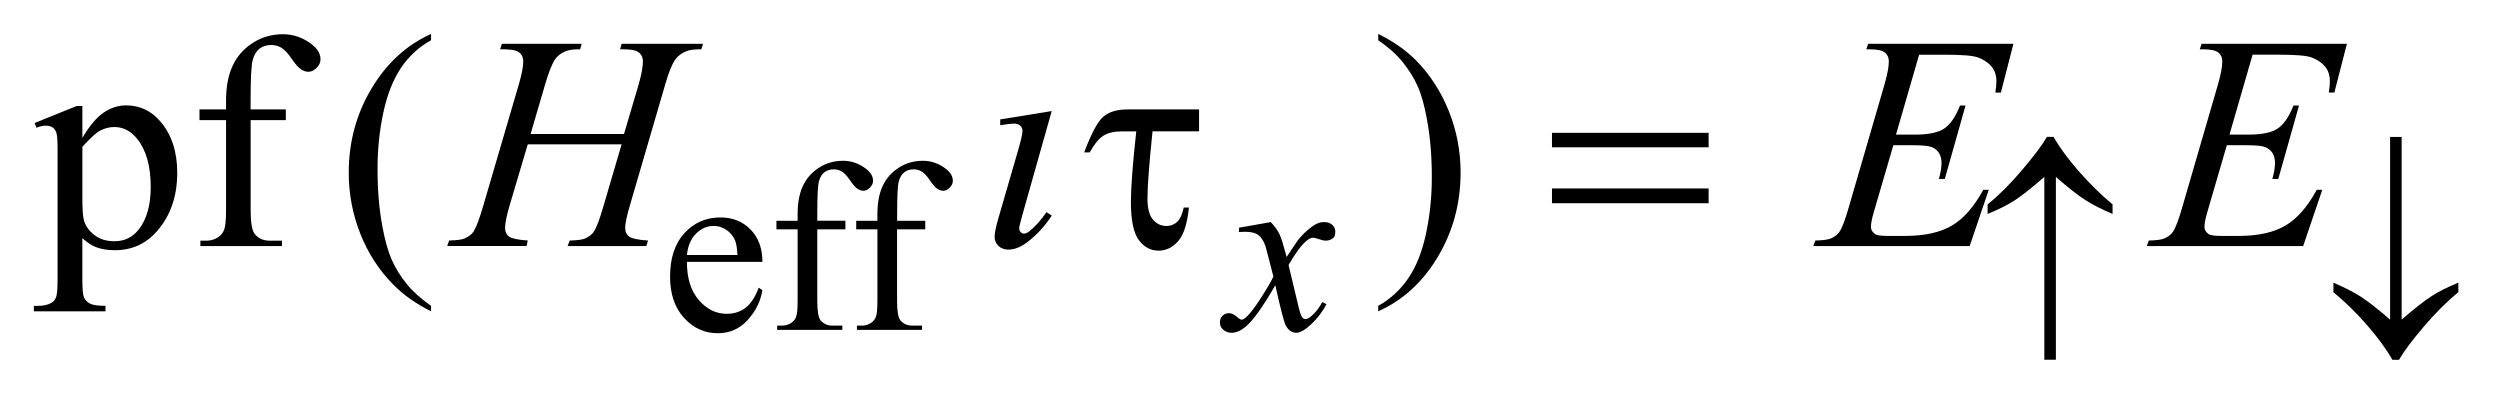
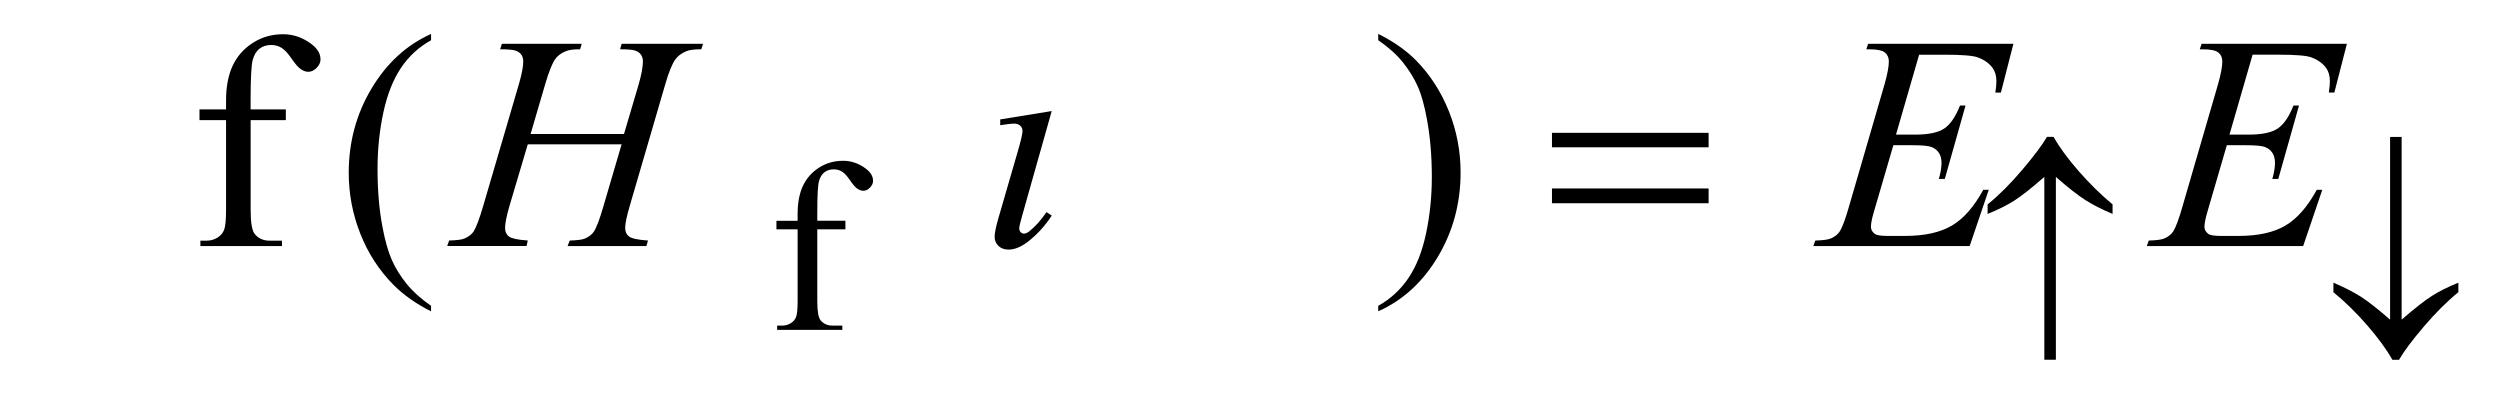
<svg xmlns="http://www.w3.org/2000/svg" stroke-dasharray="none" shape-rendering="auto" font-family="'Dialog'" text-rendering="auto" width="116" fill-opacity="1" color-interpolation="auto" color-rendering="auto" preserveAspectRatio="xMidYMid meet" font-size="12px" viewBox="0 0 116 19" fill="black" stroke="black" image-rendering="auto" stroke-miterlimit="10" stroke-linecap="square" stroke-linejoin="miter" font-style="normal" stroke-width="1" height="19" stroke-dashoffset="0" font-weight="normal" stroke-opacity="1">
  <defs id="genericDefs" />
  <g>
    <defs id="defs1">
      <clipPath clipPathUnits="userSpaceOnUse" id="clipPath1">
        <path d="M-1 -1 L72.38 -1 L72.38 10.593 L-1 10.593 L-1 -1 Z" />
      </clipPath>
      <clipPath clipPathUnits="userSpaceOnUse" id="clipPath2">
        <path d="M-14.91 -0.289 L-14.91 9.304 L56.47 9.304 L56.47 -0.289 Z" />
      </clipPath>
    </defs>
    <g transform="scale(1.576,1.576) translate(1,1) matrix(1,0,0,1,14.91,0.289)">
-       <path d="M4.315 6.422 C4.313 6.898 4.429 7.272 4.663 7.544 C4.896 7.814 5.171 7.95 5.487 7.95 C5.697 7.95 5.88 7.892 6.036 7.776 C6.191 7.661 6.322 7.463 6.427 7.182 L6.536 7.252 C6.487 7.572 6.344 7.863 6.108 8.127 C5.872 8.39 5.576 8.522 5.221 8.522 C4.835 8.522 4.505 8.372 4.23 8.071 C3.955 7.771 3.818 7.367 3.818 6.859 C3.818 6.31 3.959 5.881 4.241 5.574 C4.523 5.267 4.876 5.113 5.302 5.113 C5.662 5.113 5.958 5.232 6.189 5.469 C6.42 5.706 6.537 6.024 6.537 6.421 L4.315 6.421 ZM4.315 6.218 L5.802 6.218 C5.791 6.012 5.767 5.867 5.729 5.783 C5.67 5.652 5.583 5.55 5.468 5.474 C5.353 5.398 5.231 5.362 5.104 5.362 C4.91 5.362 4.736 5.437 4.583 5.589 C4.431 5.739 4.341 5.949 4.315 6.218 Z" stroke="none" clip-path="url(#clipPath2)" />
-     </g>
+       </g>
    <g transform="matrix(1.576,0,0,1.576,25.07,2.031)">
      <path d="M8.155 5.464 L8.155 7.575 C8.155 7.874 8.188 8.063 8.253 8.143 C8.34 8.246 8.456 8.298 8.601 8.298 L8.892 8.298 L8.892 8.424 L6.973 8.424 L6.973 8.298 L7.117 8.298 C7.211 8.298 7.296 8.275 7.373 8.228 C7.45 8.181 7.503 8.118 7.532 8.039 C7.561 7.96 7.576 7.806 7.576 7.576 L7.576 5.464 L6.952 5.464 L6.952 5.212 L7.576 5.212 L7.576 5.001 C7.576 4.681 7.628 4.41 7.73 4.188 C7.833 3.966 7.99 3.787 8.202 3.65 C8.413 3.513 8.651 3.445 8.916 3.445 C9.161 3.445 9.387 3.525 9.593 3.683 C9.729 3.788 9.797 3.906 9.797 4.037 C9.797 4.107 9.766 4.173 9.706 4.235 C9.645 4.297 9.579 4.328 9.509 4.328 C9.455 4.328 9.398 4.308 9.339 4.27 C9.28 4.232 9.206 4.148 9.12 4.021 C9.034 3.894 8.954 3.807 8.881 3.763 C8.809 3.719 8.728 3.697 8.639 3.697 C8.532 3.697 8.44 3.726 8.366 3.783 C8.291 3.84 8.237 3.928 8.204 4.049 C8.171 4.169 8.155 4.48 8.155 4.98 L8.155 5.211 L8.983 5.211 L8.983 5.463 L8.155 5.463 Z" stroke="none" clip-path="url(#clipPath2)" />
    </g>
    <g transform="matrix(1.576,0,0,1.576,25.07,2.031)">
-       <path d="M10.504 5.464 L10.504 7.575 C10.504 7.874 10.537 8.063 10.602 8.143 C10.688 8.246 10.804 8.297 10.949 8.297 L11.24 8.297 L11.24 8.423 L9.322 8.423 L9.322 8.298 L9.466 8.298 C9.56 8.298 9.645 8.275 9.722 8.228 C9.799 8.181 9.852 8.118 9.881 8.039 C9.91 7.96 9.925 7.806 9.925 7.576 L9.925 5.464 L9.301 5.464 L9.301 5.212 L9.925 5.212 L9.925 5.001 C9.925 4.681 9.977 4.41 10.079 4.188 C10.182 3.966 10.339 3.787 10.551 3.65 C10.762 3.513 11 3.445 11.265 3.445 C11.51 3.445 11.736 3.525 11.942 3.683 C12.078 3.788 12.146 3.906 12.146 4.037 C12.146 4.107 12.115 4.173 12.055 4.235 C11.994 4.297 11.929 4.328 11.859 4.328 C11.805 4.328 11.748 4.308 11.689 4.27 C11.63 4.232 11.556 4.148 11.47 4.021 C11.384 3.894 11.304 3.808 11.232 3.763 C11.159 3.719 11.079 3.697 10.99 3.697 C10.883 3.697 10.791 3.726 10.717 3.783 C10.642 3.84 10.588 3.929 10.555 4.05 C10.522 4.17 10.506 4.481 10.506 4.981 L10.506 5.212 L11.334 5.212 L11.334 5.464 L10.504 5.464 Z" stroke="none" clip-path="url(#clipPath2)" />
-     </g>
+       </g>
    <g transform="matrix(1.576,0,0,1.576,25.07,2.031)">
-       <path d="M-14.888 2.332 L-13.649 1.832 L-13.482 1.832 L-13.482 2.771 C-13.274 2.417 -13.065 2.169 -12.857 2.027 C-12.648 1.885 -12.427 1.814 -12.196 1.814 C-11.792 1.814 -11.455 1.972 -11.186 2.288 C-10.855 2.674 -10.689 3.178 -10.689 3.798 C-10.689 4.492 -10.888 5.066 -11.287 5.52 C-11.615 5.892 -12.028 6.078 -12.525 6.078 C-12.742 6.078 -12.929 6.047 -13.088 5.985 C-13.205 5.942 -13.337 5.854 -13.483 5.722 L-13.483 6.947 C-13.483 7.222 -13.466 7.397 -13.433 7.472 C-13.399 7.546 -13.341 7.606 -13.257 7.65 C-13.173 7.694 -13.022 7.715 -12.802 7.715 L-12.802 7.877 L-14.91 7.877 L-14.91 7.716 L-14.8 7.716 C-14.639 7.719 -14.501 7.689 -14.387 7.624 C-14.332 7.592 -14.288 7.539 -14.258 7.468 C-14.228 7.397 -14.212 7.214 -14.212 6.921 L-14.212 3.118 C-14.212 2.857 -14.224 2.692 -14.247 2.621 C-14.27 2.55 -14.308 2.498 -14.359 2.463 C-14.41 2.428 -14.48 2.41 -14.567 2.41 C-14.637 2.41 -14.727 2.431 -14.835 2.472 L-14.888 2.332 ZM-13.482 3.031 L-13.482 4.532 C-13.482 4.857 -13.469 5.071 -13.442 5.174 C-13.401 5.344 -13.301 5.492 -13.141 5.621 C-12.981 5.75 -12.78 5.814 -12.537 5.814 C-12.245 5.814 -12.007 5.7 -11.826 5.471 C-11.589 5.173 -11.47 4.753 -11.47 4.211 C-11.47 3.596 -11.605 3.124 -11.874 2.793 C-12.062 2.564 -12.284 2.451 -12.541 2.451 C-12.682 2.451 -12.821 2.486 -12.958 2.556 C-13.065 2.609 -13.239 2.767 -13.482 3.031 Z" stroke="none" clip-path="url(#clipPath2)" />
-     </g>
+       </g>
    <g transform="matrix(1.576,0,0,1.576,25.07,2.031)">
      <path d="M-8.528 2.249 L-8.528 4.893 C-8.528 5.268 -8.487 5.504 -8.405 5.604 C-8.297 5.733 -8.152 5.797 -7.97 5.797 L-7.606 5.797 L-7.606 5.955 L-10.008 5.955 L-10.008 5.797 L-9.828 5.797 C-9.711 5.797 -9.604 5.768 -9.507 5.709 C-9.41 5.65 -9.344 5.571 -9.307 5.472 C-9.27 5.373 -9.252 5.18 -9.252 4.893 L-9.252 2.249 L-10.034 2.249 L-10.034 1.932 L-9.252 1.932 L-9.252 1.669 C-9.252 1.268 -9.188 0.928 -9.059 0.65 C-8.931 0.372 -8.733 0.147 -8.468 -0.024 C-8.203 -0.195 -7.905 -0.281 -7.574 -0.281 C-7.266 -0.281 -6.984 -0.181 -6.726 0.018 C-6.556 0.149 -6.471 0.297 -6.471 0.461 C-6.471 0.549 -6.509 0.631 -6.585 0.709 C-6.661 0.787 -6.743 0.825 -6.831 0.825 C-6.898 0.825 -6.969 0.801 -7.044 0.753 C-7.119 0.705 -7.211 0.601 -7.32 0.442 C-7.428 0.283 -7.528 0.175 -7.619 0.119 C-7.71 0.064 -7.811 0.036 -7.922 0.036 C-8.057 0.036 -8.171 0.072 -8.265 0.143 C-8.359 0.214 -8.426 0.326 -8.467 0.476 C-8.508 0.627 -8.529 1.016 -8.529 1.642 L-8.529 1.932 L-7.492 1.932 L-7.492 2.248 L-8.528 2.248 Z" stroke="none" clip-path="url(#clipPath2)" />
    </g>
    <g transform="matrix(1.576,0,0,1.576,25.07,2.031)">
      <path d="M-3.216 7.716 L-3.216 7.878 C-3.658 7.656 -4.027 7.396 -4.323 7.097 C-4.744 6.672 -5.07 6.172 -5.298 5.595 C-5.526 5.018 -5.64 4.42 -5.64 3.799 C-5.64 2.892 -5.416 2.064 -4.968 1.316 C-4.52 0.568 -3.936 0.033 -3.216 -0.289 L-3.216 -0.104 C-3.576 0.095 -3.872 0.367 -4.103 0.712 C-4.334 1.058 -4.507 1.495 -4.621 2.025 C-4.735 2.555 -4.792 3.108 -4.792 3.685 C-4.792 4.311 -4.744 4.881 -4.647 5.393 C-4.571 5.797 -4.479 6.122 -4.371 6.366 C-4.263 6.61 -4.117 6.844 -3.934 7.07 C-3.751 7.296 -3.512 7.51 -3.216 7.716 Z" stroke="none" clip-path="url(#clipPath2)" />
    </g>
    <g transform="matrix(1.576,0,0,1.576,25.07,2.031)">
      <path d="M24.67 -0.105 L24.67 -0.29 C25.115 -0.07 25.485 0.189 25.781 0.487 C26.2 0.914 26.523 1.416 26.752 1.991 C26.981 2.566 27.095 3.166 27.095 3.789 C27.095 4.697 26.871 5.524 26.425 6.272 C25.978 7.02 25.393 7.555 24.67 7.876 L24.67 7.716 C25.03 7.514 25.326 7.241 25.56 6.897 C25.792 6.553 25.965 6.116 26.078 5.584 C26.191 5.053 26.248 4.499 26.248 3.922 C26.248 3.298 26.199 2.729 26.102 2.214 C26.029 1.81 25.938 1.486 25.828 1.244 C25.718 1 25.571 0.766 25.391 0.541 C25.209 0.315 24.969 0.1 24.67 -0.105 Z" stroke="none" clip-path="url(#clipPath2)" />
    </g>
    <g transform="matrix(1.576,0,0,1.576,25.07,2.031)">
-       <path d="M21.507 5.25 C21.621 5.372 21.708 5.493 21.767 5.615 C21.809 5.699 21.878 5.92 21.974 6.277 L22.283 5.814 C22.365 5.702 22.465 5.595 22.581 5.494 C22.698 5.392 22.801 5.322 22.89 5.285 C22.947 5.262 23.008 5.25 23.077 5.25 C23.178 5.25 23.258 5.277 23.317 5.331 C23.376 5.385 23.406 5.45 23.406 5.527 C23.406 5.616 23.388 5.676 23.354 5.71 C23.288 5.768 23.213 5.797 23.129 5.797 C23.079 5.797 23.026 5.787 22.971 5.766 C22.861 5.729 22.787 5.71 22.75 5.71 C22.693 5.71 22.627 5.742 22.55 5.808 C22.404 5.93 22.232 6.164 22.03 6.513 L22.318 7.719 C22.362 7.904 22.4 8.014 22.43 8.051 C22.46 8.087 22.491 8.105 22.521 8.105 C22.571 8.105 22.627 8.079 22.693 8.025 C22.822 7.918 22.931 7.777 23.023 7.604 L23.146 7.667 C22.999 7.943 22.811 8.172 22.584 8.355 C22.455 8.458 22.347 8.509 22.258 8.509 C22.127 8.509 22.023 8.436 21.945 8.288 C21.896 8.197 21.795 7.804 21.64 7.109 C21.275 7.743 20.982 8.151 20.763 8.334 C20.62 8.45 20.483 8.509 20.349 8.509 C20.255 8.509 20.17 8.475 20.093 8.407 C20.037 8.355 20.009 8.287 20.009 8.2 C20.009 8.123 20.035 8.058 20.086 8.008 C20.137 7.956 20.201 7.931 20.275 7.931 C20.349 7.931 20.429 7.968 20.513 8.043 C20.574 8.097 20.62 8.123 20.654 8.123 C20.682 8.123 20.718 8.104 20.762 8.067 C20.872 7.978 21.022 7.786 21.211 7.492 C21.4 7.197 21.524 6.984 21.583 6.853 C21.438 6.286 21.36 5.985 21.348 5.952 C21.294 5.801 21.224 5.693 21.138 5.63 C21.052 5.567 20.924 5.535 20.756 5.535 C20.702 5.535 20.64 5.537 20.57 5.542 L20.57 5.415 L21.507 5.25 Z" stroke="none" clip-path="url(#clipPath2)" />
-     </g>
+       </g>
    <g transform="matrix(1.576,0,0,1.576,25.07,2.031)">
      <path d="M-0.286 2.657 L2.464 2.657 L2.899 1.186 C2.98 0.899 3.021 0.677 3.021 0.519 C3.021 0.443 3.003 0.378 2.966 0.324 C2.929 0.27 2.874 0.229 2.798 0.202 C2.722 0.175 2.572 0.162 2.35 0.162 L2.394 0 L4.792 0 L4.739 0.163 C4.537 0.16 4.386 0.18 4.287 0.224 C4.146 0.286 4.042 0.365 3.975 0.462 C3.878 0.599 3.78 0.841 3.681 1.186 L2.631 4.782 C2.543 5.081 2.499 5.295 2.499 5.424 C2.499 5.535 2.538 5.619 2.615 5.676 C2.693 5.734 2.878 5.773 3.171 5.793 L3.123 5.955 L0.804 5.955 L0.866 5.793 C1.094 5.787 1.246 5.767 1.323 5.731 C1.44 5.678 1.525 5.611 1.578 5.529 C1.654 5.415 1.748 5.166 1.859 4.782 L2.394 2.96 L-0.369 2.96 L-0.91 4.782 C-0.995 5.074 -1.037 5.288 -1.037 5.423 C-1.037 5.534 -0.999 5.618 -0.923 5.675 C-0.847 5.733 -0.662 5.772 -0.369 5.792 L-0.404 5.954 L-2.741 5.954 L-2.684 5.792 C-2.453 5.786 -2.299 5.766 -2.223 5.73 C-2.106 5.677 -2.02 5.61 -1.964 5.528 C-1.888 5.408 -1.794 5.159 -1.683 4.781 L-0.629 1.185 C-0.544 0.892 -0.502 0.67 -0.502 0.518 C-0.502 0.442 -0.521 0.377 -0.557 0.323 C-0.594 0.269 -0.651 0.228 -0.728 0.202 C-0.805 0.176 -0.957 0.162 -1.183 0.162 L-1.13 0 L1.22 0 L1.172 0.163 C0.976 0.16 0.832 0.18 0.738 0.224 C0.6 0.283 0.499 0.361 0.435 0.457 C0.347 0.586 0.25 0.829 0.145 1.186 L-0.286 2.657 Z" stroke="none" clip-path="url(#clipPath2)" />
    </g>
    <g transform="matrix(1.576,0,0,1.576,25.07,2.031)">
      <path d="M15.057 1.981 L14.187 5.06 C14.129 5.267 14.1 5.391 14.1 5.432 C14.1 5.479 14.114 5.517 14.142 5.546 C14.17 5.575 14.203 5.59 14.241 5.59 C14.285 5.59 14.338 5.567 14.399 5.52 C14.566 5.388 14.734 5.201 14.904 4.957 L15.058 5.059 C14.859 5.364 14.624 5.62 14.355 5.828 C14.156 5.982 13.965 6.06 13.784 6.06 C13.664 6.06 13.566 6.024 13.49 5.953 C13.414 5.881 13.376 5.791 13.376 5.682 C13.376 5.573 13.413 5.394 13.485 5.142 L14.056 3.175 C14.15 2.853 14.197 2.651 14.197 2.569 C14.197 2.505 14.174 2.452 14.129 2.411 C14.084 2.37 14.021 2.35 13.941 2.35 C13.877 2.35 13.743 2.366 13.541 2.398 L13.541 2.227 L15.057 1.981 Z" stroke="none" clip-path="url(#clipPath2)" />
    </g>
    <g transform="matrix(1.576,0,0,1.576,25.07,2.031)">
      <path d="M50.413 0.321 L49.732 2.675 L50.29 2.675 C50.688 2.675 50.977 2.614 51.155 2.493 C51.333 2.372 51.487 2.147 51.616 1.819 L51.779 1.819 L51.169 3.979 L50.993 3.979 C51.046 3.798 51.072 3.643 51.072 3.514 C51.072 3.388 51.046 3.287 50.995 3.211 C50.943 3.135 50.874 3.079 50.784 3.042 C50.695 3.005 50.507 2.987 50.22 2.987 L49.654 2.987 L49.079 4.958 C49.023 5.148 48.995 5.294 48.995 5.393 C48.995 5.469 49.032 5.537 49.105 5.595 C49.155 5.636 49.279 5.657 49.478 5.657 L50.005 5.657 C50.575 5.657 51.033 5.556 51.377 5.354 C51.722 5.151 52.029 4.8 52.302 4.3 L52.464 4.3 L51.902 5.955 L47.298 5.955 L47.356 5.793 C47.584 5.787 47.738 5.767 47.817 5.731 C47.934 5.678 48.019 5.611 48.072 5.529 C48.151 5.409 48.245 5.157 48.353 4.774 L49.398 1.182 C49.48 0.892 49.521 0.671 49.521 0.519 C49.521 0.408 49.482 0.321 49.405 0.258 C49.327 0.195 49.176 0.163 48.95 0.163 L48.858 0.163 L48.911 0.001 L53.189 0.001 L52.82 1.436 L52.657 1.436 C52.678 1.302 52.688 1.189 52.688 1.098 C52.688 0.943 52.65 0.812 52.574 0.707 C52.475 0.573 52.33 0.47 52.14 0.4 C51.999 0.347 51.675 0.321 51.169 0.321 L50.413 0.321 Z" stroke="none" clip-path="url(#clipPath2)" />
    </g>
    <g transform="matrix(1.576,0,0,1.576,25.07,2.031)">
      <path d="M40.595 0.321 L39.914 2.675 L40.472 2.675 C40.87 2.675 41.159 2.614 41.337 2.493 C41.515 2.372 41.669 2.147 41.798 1.819 L41.961 1.819 L41.351 3.979 L41.175 3.979 C41.228 3.798 41.254 3.643 41.254 3.514 C41.254 3.388 41.228 3.287 41.177 3.211 C41.125 3.135 41.056 3.079 40.966 3.042 C40.877 3.005 40.689 2.987 40.402 2.987 L39.836 2.987 L39.26 4.958 C39.204 5.148 39.176 5.294 39.176 5.393 C39.176 5.469 39.213 5.537 39.286 5.595 C39.336 5.636 39.46 5.657 39.659 5.657 L40.186 5.657 C40.756 5.657 41.214 5.556 41.558 5.354 C41.903 5.151 42.211 4.8 42.483 4.3 L42.645 4.3 L42.083 5.955 L37.48 5.955 L37.538 5.793 C37.766 5.787 37.92 5.767 37.999 5.731 C38.116 5.678 38.201 5.611 38.254 5.529 C38.333 5.409 38.427 5.157 38.535 4.774 L39.58 1.182 C39.662 0.892 39.703 0.671 39.703 0.519 C39.703 0.408 39.664 0.321 39.587 0.258 C39.509 0.195 39.358 0.163 39.132 0.163 L39.04 0.163 L39.093 0.001 L43.371 0.001 L43.002 1.437 L42.839 1.437 C42.86 1.303 42.87 1.19 42.87 1.099 C42.87 0.944 42.832 0.813 42.756 0.708 C42.656 0.574 42.512 0.471 42.321 0.401 C42.18 0.348 41.856 0.322 41.35 0.322 L40.595 0.322 Z" stroke="none" clip-path="url(#clipPath2)" />
    </g>
    <g transform="matrix(1.576,0,0,1.576,25.07,2.031)">
      <path d="M44.621 3.92 L44.621 9.303 L44.281 9.303 L44.281 3.92 C43.897 4.254 43.601 4.488 43.391 4.621 C43.182 4.754 42.922 4.884 42.611 5.01 L42.611 4.73 C42.948 4.457 43.289 4.116 43.633 3.709 C43.977 3.302 44.22 2.98 44.358 2.741 L44.554 2.741 C44.727 3.05 44.975 3.388 45.298 3.756 C45.62 4.124 45.951 4.448 46.29 4.729 L46.29 5.009 C45.972 4.876 45.704 4.739 45.485 4.599 C45.268 4.46 44.979 4.234 44.621 3.92 Z" stroke="none" clip-path="url(#clipPath2)" />
    </g>
    <g transform="matrix(1.576,0,0,1.576,25.07,2.031)">
      <path d="M54.461 8.121 L54.461 2.742 L54.801 2.742 L54.801 8.121 C55.185 7.79 55.481 7.557 55.691 7.424 C55.9 7.29 56.161 7.16 56.471 7.034 L56.471 7.314 C56.134 7.588 55.793 7.928 55.447 8.335 C55.101 8.742 54.86 9.064 54.724 9.304 L54.528 9.304 C54.352 8.992 54.104 8.653 53.783 8.284 C53.462 7.915 53.131 7.593 52.792 7.314 L52.792 7.034 C53.107 7.168 53.376 7.305 53.596 7.444 C53.814 7.585 54.103 7.81 54.461 8.121 Z" stroke="none" clip-path="url(#clipPath2)" />
    </g>
    <g transform="matrix(1.576,0,0,1.576,25.07,2.031)">
-       <path d="M19.395 1.932 L19.395 2.578 L18.025 2.578 C17.925 3.541 17.876 4.202 17.876 4.558 C17.876 4.842 17.929 5.047 18.036 5.175 C18.143 5.302 18.277 5.365 18.438 5.365 C18.558 5.365 18.662 5.325 18.75 5.243 C18.838 5.161 18.902 5.02 18.943 4.821 L19.097 4.821 C19.047 5.301 18.94 5.633 18.776 5.815 C18.612 6 18.42 6.091 18.201 6.091 C17.97 6.091 17.776 5.987 17.621 5.778 C17.466 5.569 17.388 5.195 17.388 4.656 C17.388 4.232 17.441 3.539 17.546 2.579 L17.133 2.579 C16.896 2.579 16.71 2.622 16.575 2.709 C16.44 2.796 16.307 2.959 16.176 3.198 L16.013 3.198 C16.224 2.636 16.412 2.285 16.579 2.144 C16.746 2.003 16.983 1.933 17.291 1.933 L19.395 1.933 Z" stroke="none" clip-path="url(#clipPath2)" />
-     </g>
+       </g>
    <g transform="matrix(1.576,0,0,1.576,25.07,2.031)">
      <path d="M29.785 2.622 L34.397 2.622 L34.397 3.048 L29.785 3.048 L29.785 2.622 ZM29.785 4.26 L34.397 4.26 L34.397 4.695 L29.785 4.695 L29.785 4.26 Z" stroke="none" clip-path="url(#clipPath2)" />
    </g>
  </g>
</svg>